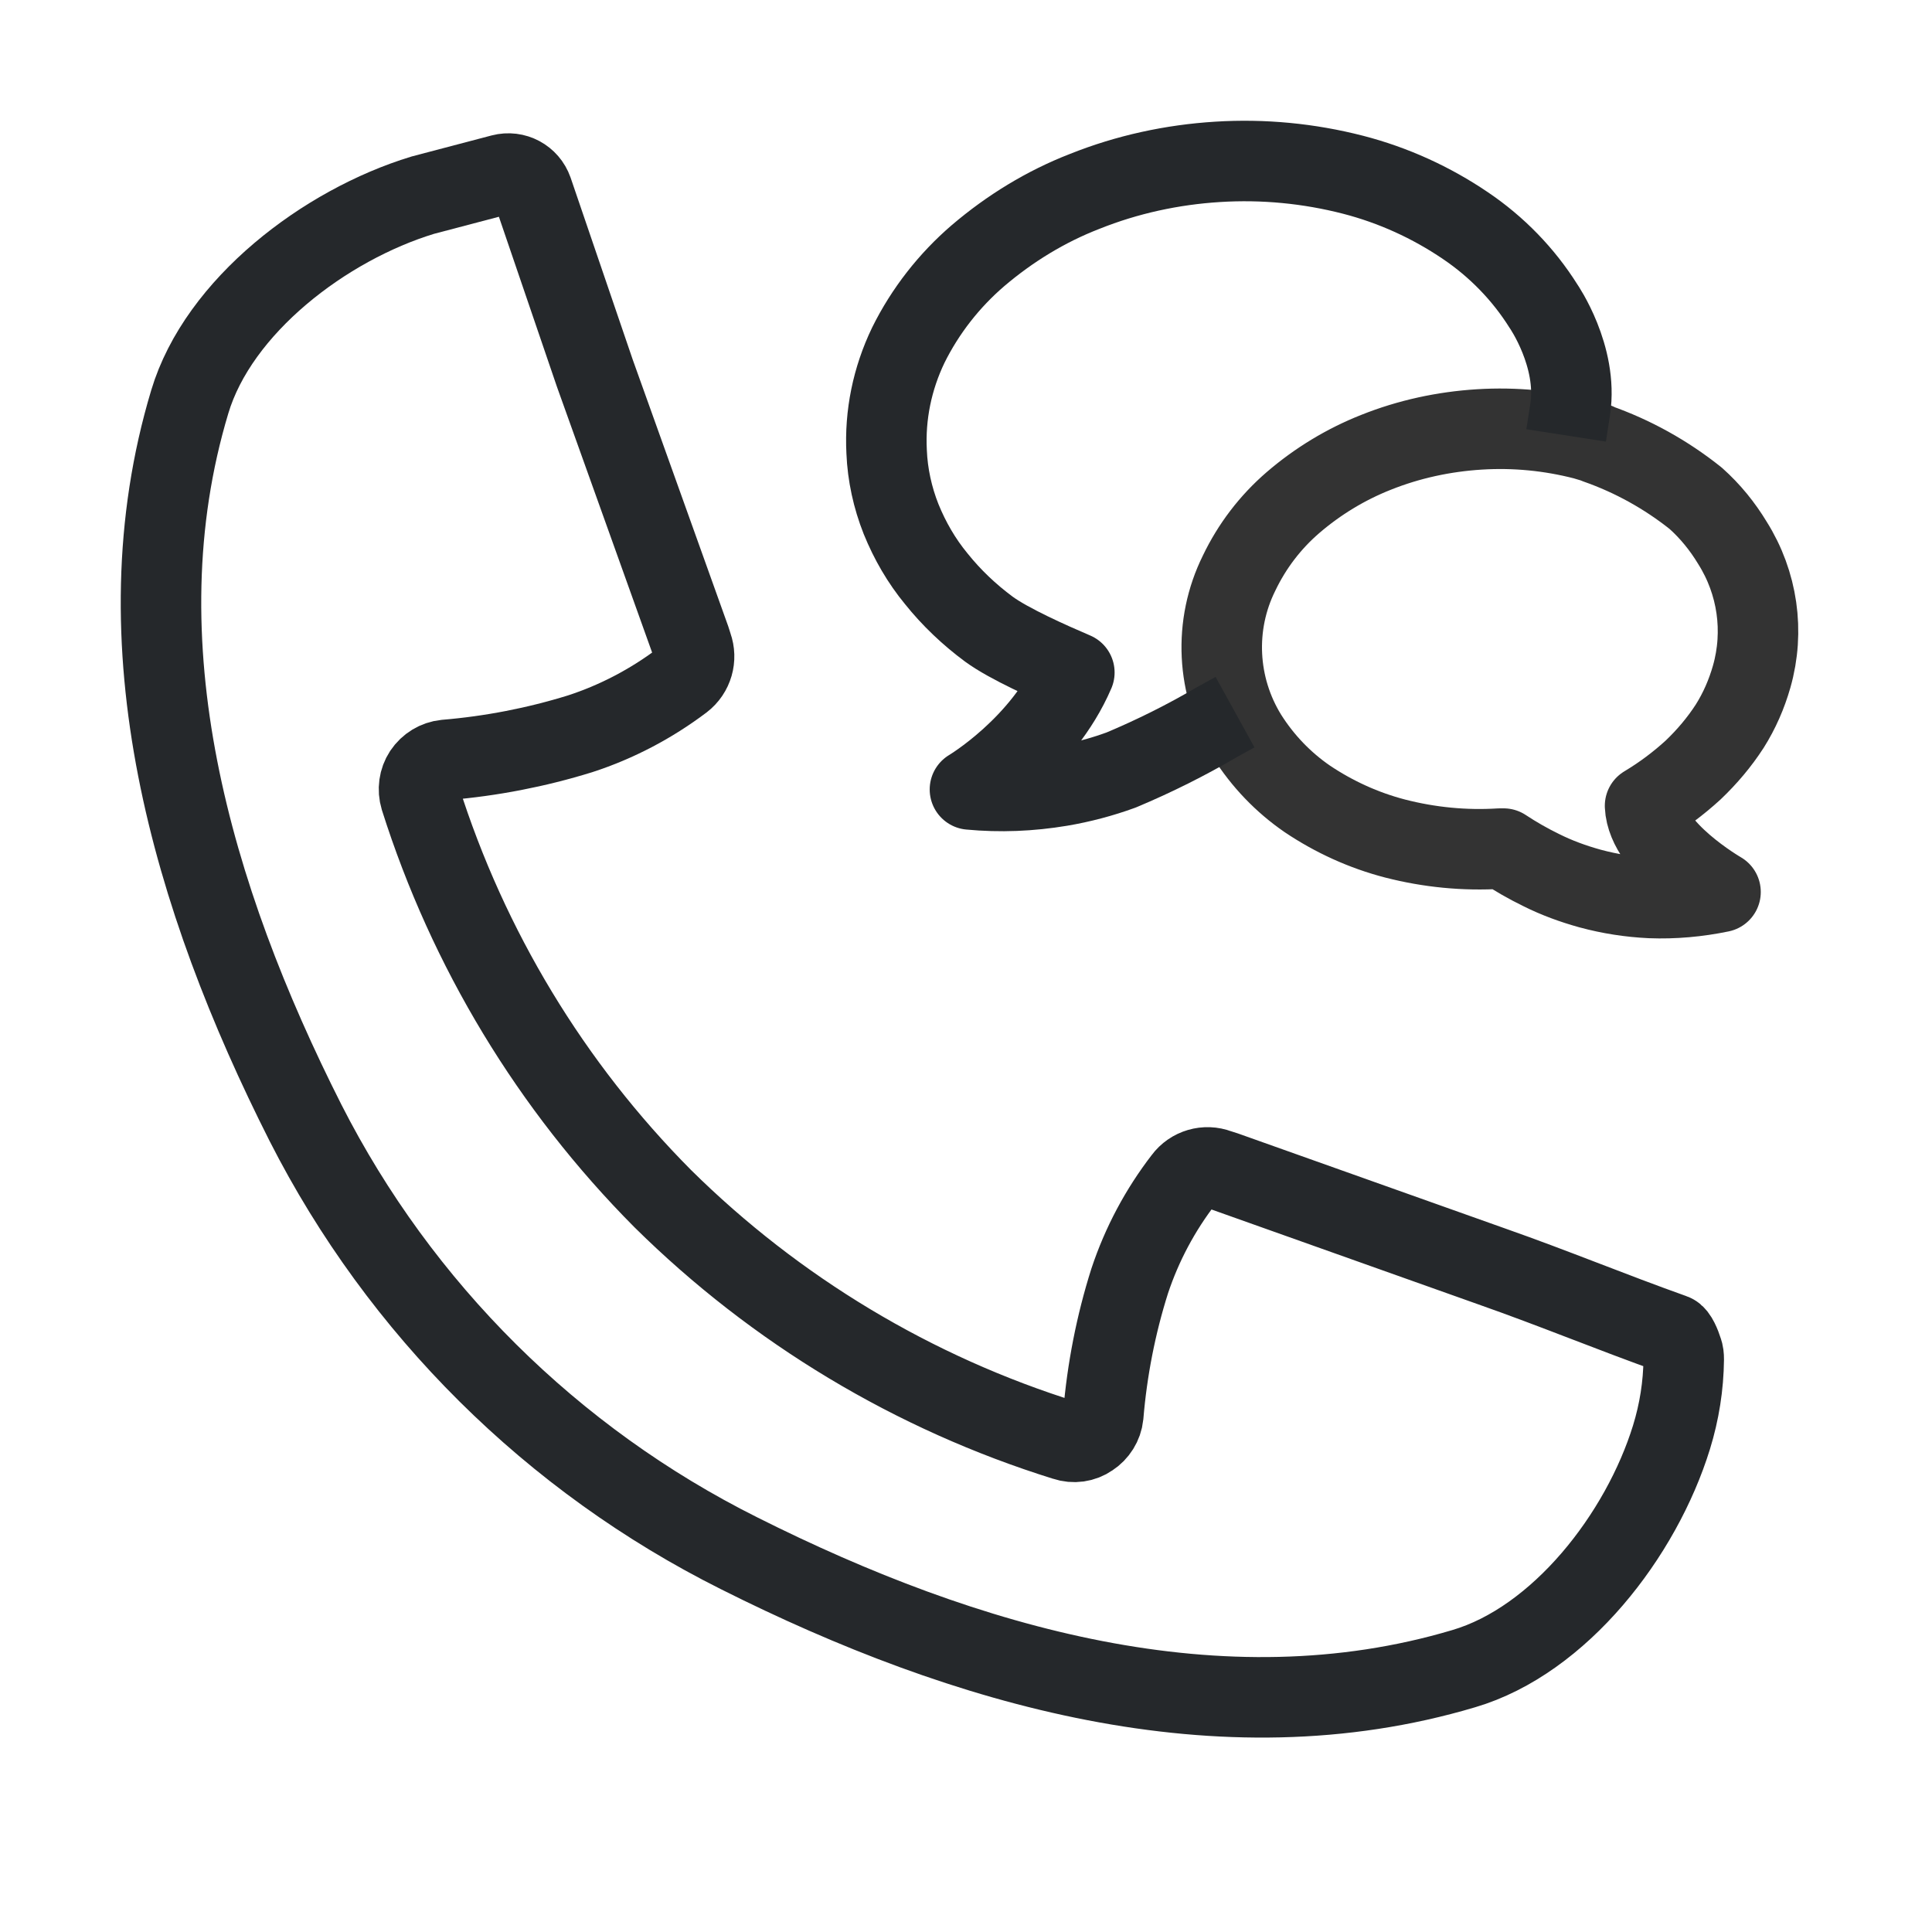
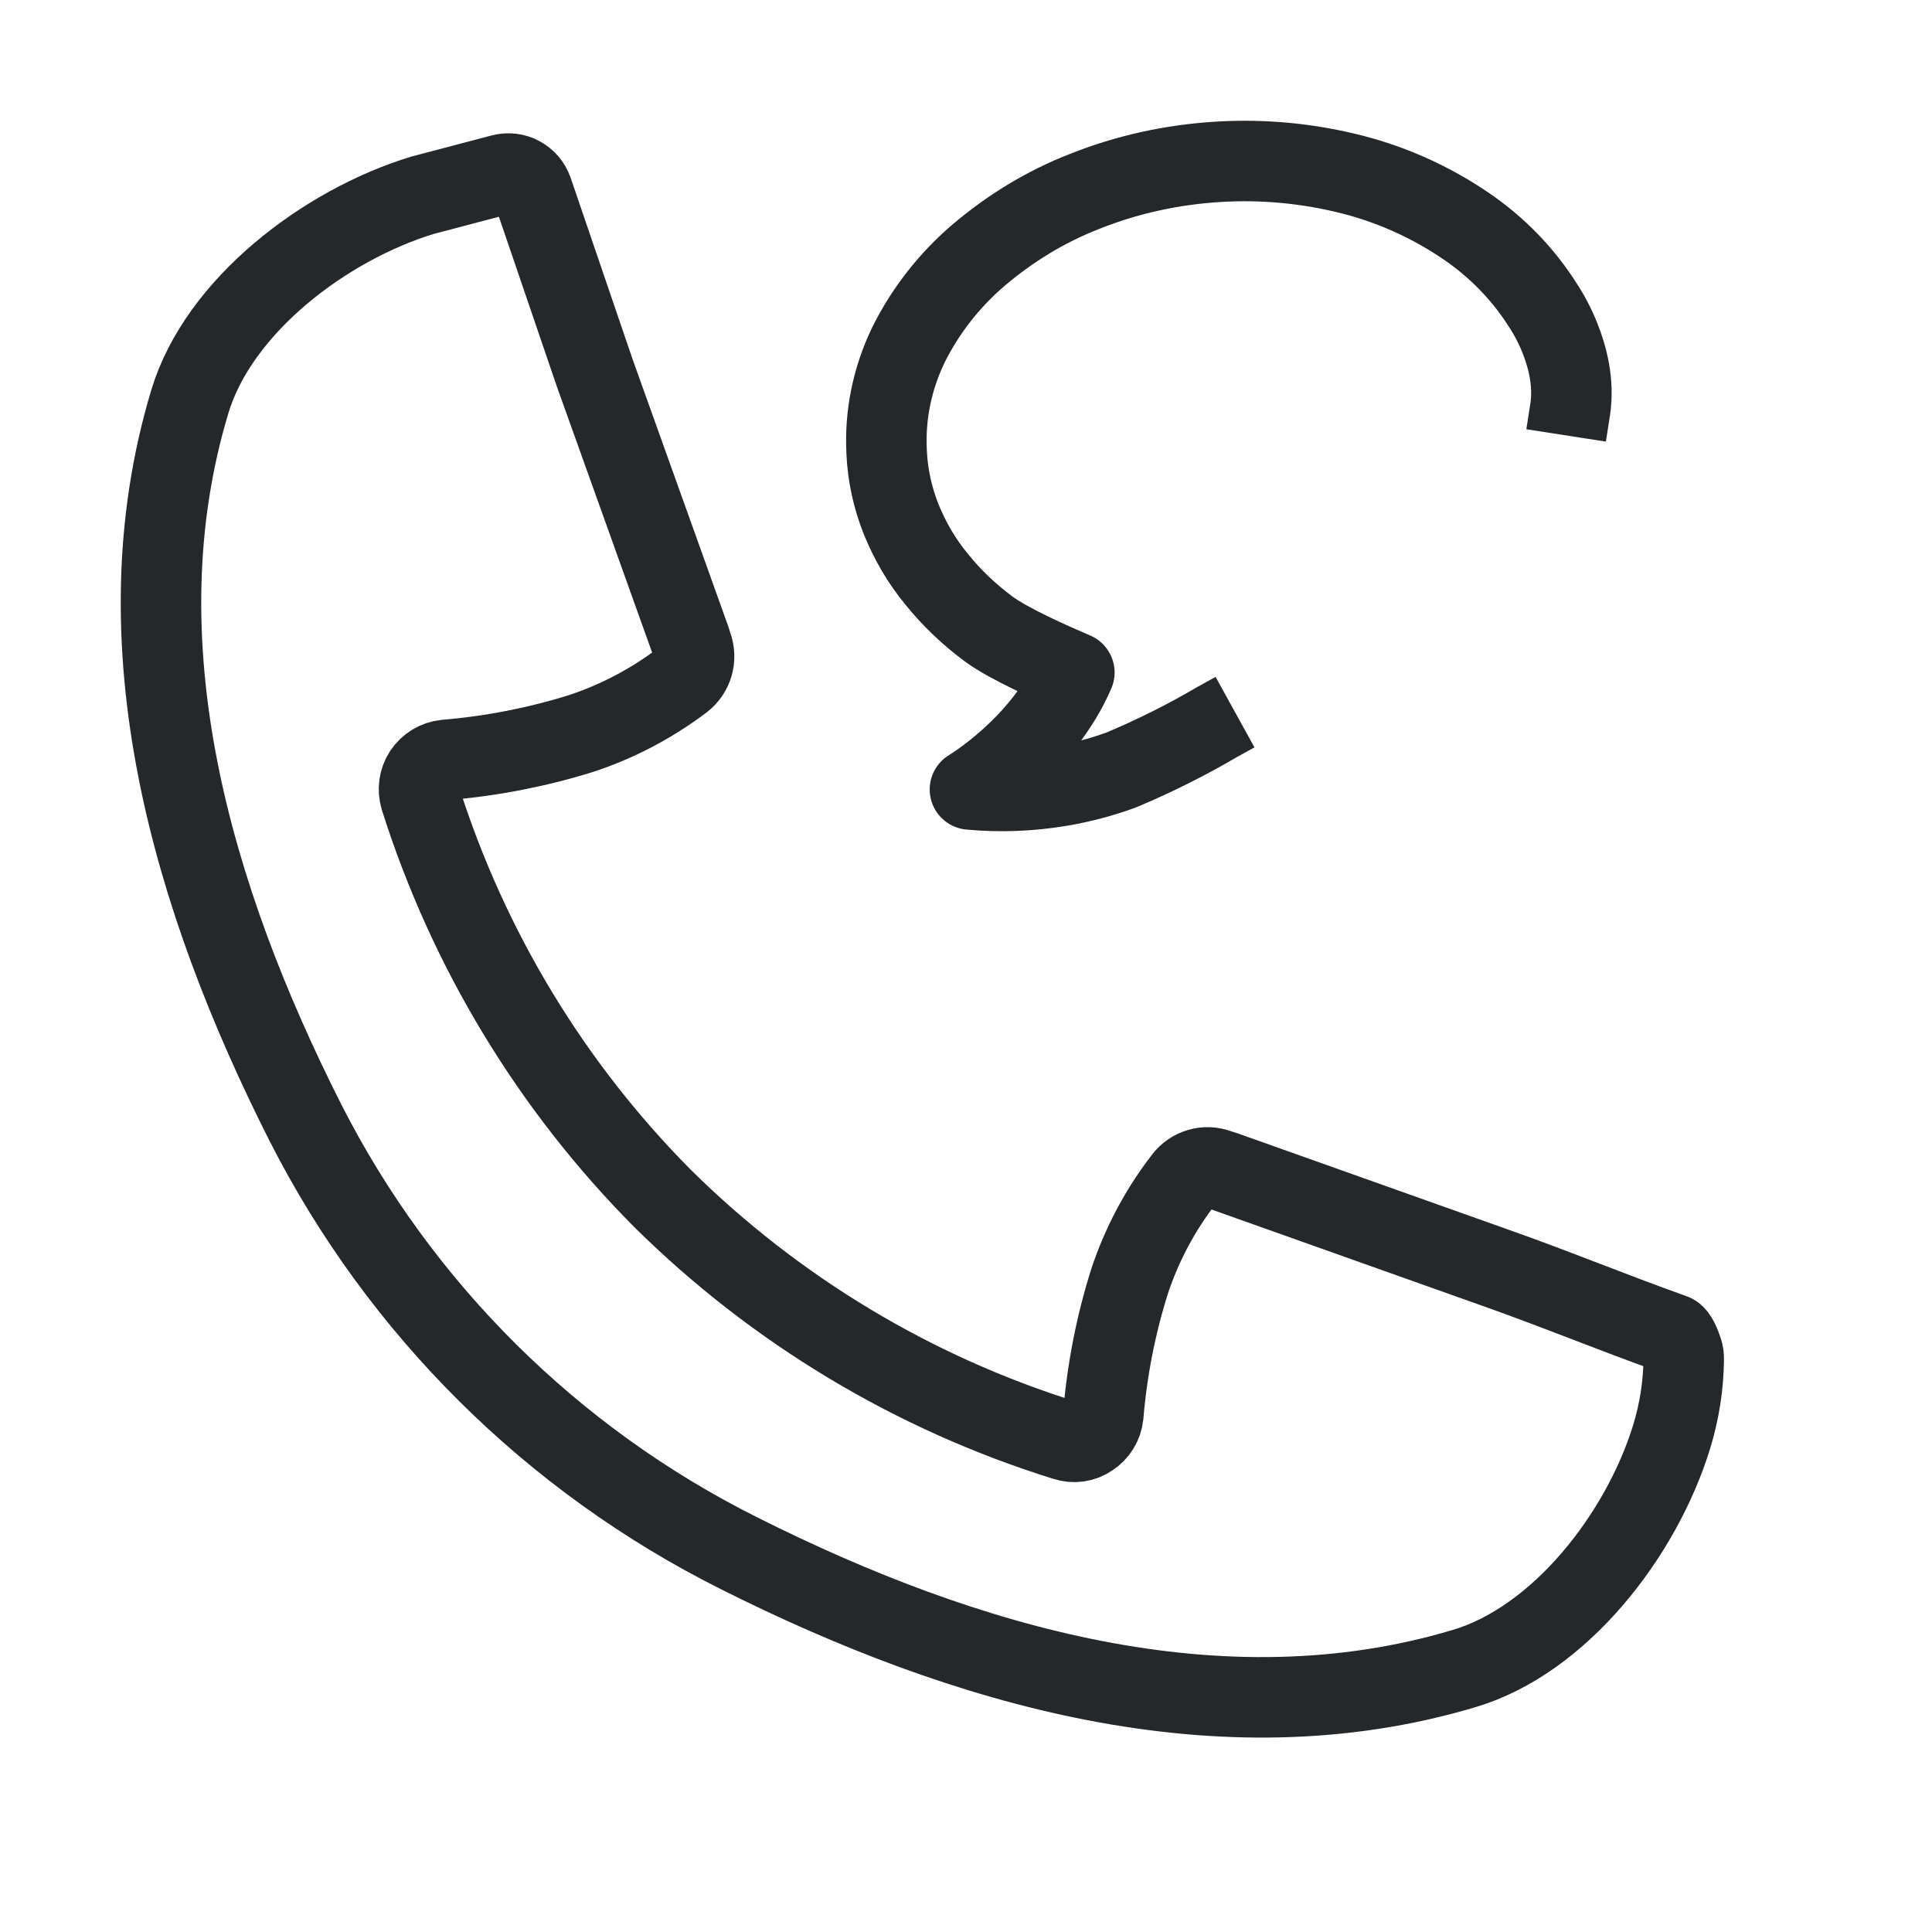
<svg xmlns="http://www.w3.org/2000/svg" width="48" height="48" viewBox="0 0 48 48" fill="none">
-   <path d="M39.676 11.013L39.363 10.919C38.512 10.7 37.637 10.614 36.754 10.669C35.871 10.724 35.004 10.911 34.184 11.239C33.434 11.536 32.738 11.958 32.121 12.489C31.559 12.974 31.106 13.568 30.785 14.239C30.145 15.528 30.223 17.06 30.981 18.286C31.371 18.904 31.879 19.435 32.481 19.849C33.145 20.294 33.879 20.63 34.66 20.833C35.512 21.052 36.387 21.138 37.27 21.083H37.356C37.653 21.279 37.965 21.458 38.285 21.614C38.676 21.81 39.082 21.958 39.504 22.075C39.996 22.208 40.496 22.286 41.004 22.31C41.59 22.333 42.176 22.279 42.746 22.161C42.746 22.161 40.918 21.107 40.871 20.021C41.301 19.763 41.699 19.466 42.066 19.13C42.41 18.802 42.715 18.442 42.973 18.044C43.215 17.661 43.395 17.247 43.52 16.81C43.84 15.685 43.668 14.482 43.043 13.489C42.793 13.075 42.488 12.7 42.129 12.38C41.395 11.794 40.566 11.333 39.676 11.021" stroke="#333333" stroke-width="2" stroke-linecap="round" stroke-linejoin="round" />
  <path d="M38.91 10.818L39.012 10.161C39.207 8.849 38.348 7.607 38.348 7.607C37.848 6.81 37.184 6.13 36.41 5.607C35.559 5.029 34.614 4.599 33.614 4.341C32.52 4.06 31.387 3.95 30.254 4.021C29.121 4.091 28.004 4.333 26.949 4.755C25.981 5.13 25.09 5.677 24.301 6.349C23.582 6.966 22.988 7.724 22.567 8.575C22.168 9.404 21.981 10.31 22.028 11.224C22.051 11.794 22.176 12.364 22.387 12.896C22.606 13.435 22.895 13.935 23.262 14.38C23.637 14.849 24.082 15.271 24.567 15.63C25.067 15.997 26.09 16.45 26.692 16.708C25.91 18.536 24.098 19.614 24.098 19.614C24.848 19.685 25.598 19.654 26.348 19.529C26.856 19.443 27.363 19.31 27.856 19.13C28.676 18.786 29.473 18.388 30.231 17.943L30.684 17.693" stroke="#25282B" stroke-width="2" stroke-linejoin="round" />
  <path d="M41.801 33.56C41.825 33.622 41.832 33.693 41.832 33.771C41.825 34.427 41.723 35.075 41.528 35.708C40.778 38.138 38.754 40.755 36.364 41.458C30.332 43.255 23.981 41.411 18.363 38.591C13.723 36.271 9.942 32.521 7.59 27.896C4.762 22.302 2.91 15.982 4.715 9.982C5.426 7.607 8.067 5.591 10.504 4.849L12.465 4.333C12.793 4.247 13.121 4.427 13.231 4.739L14.778 9.271C15.567 11.474 16.356 13.677 17.145 15.88L17.2 16.052C17.309 16.357 17.215 16.7 16.95 16.904C16.184 17.482 15.325 17.935 14.41 18.232C13.325 18.568 12.2 18.786 11.067 18.88C10.848 18.904 10.653 19.021 10.528 19.208C10.41 19.388 10.379 19.614 10.442 19.825C11.629 23.575 13.692 26.989 16.465 29.779C19.27 32.552 22.7 34.614 26.465 35.786C26.676 35.857 26.903 35.825 27.082 35.7C27.262 35.583 27.387 35.388 27.41 35.169C27.504 34.036 27.723 32.911 28.067 31.825C28.371 30.911 28.825 30.06 29.41 29.302C29.606 29.036 29.957 28.935 30.262 29.052L30.434 29.107L37.067 31.466C38.645 32.021 39.989 32.583 41.567 33.146C41.66 33.177 41.754 33.411 41.801 33.56Z" stroke="#25282B" stroke-width="2" stroke-linecap="round" />
</svg>